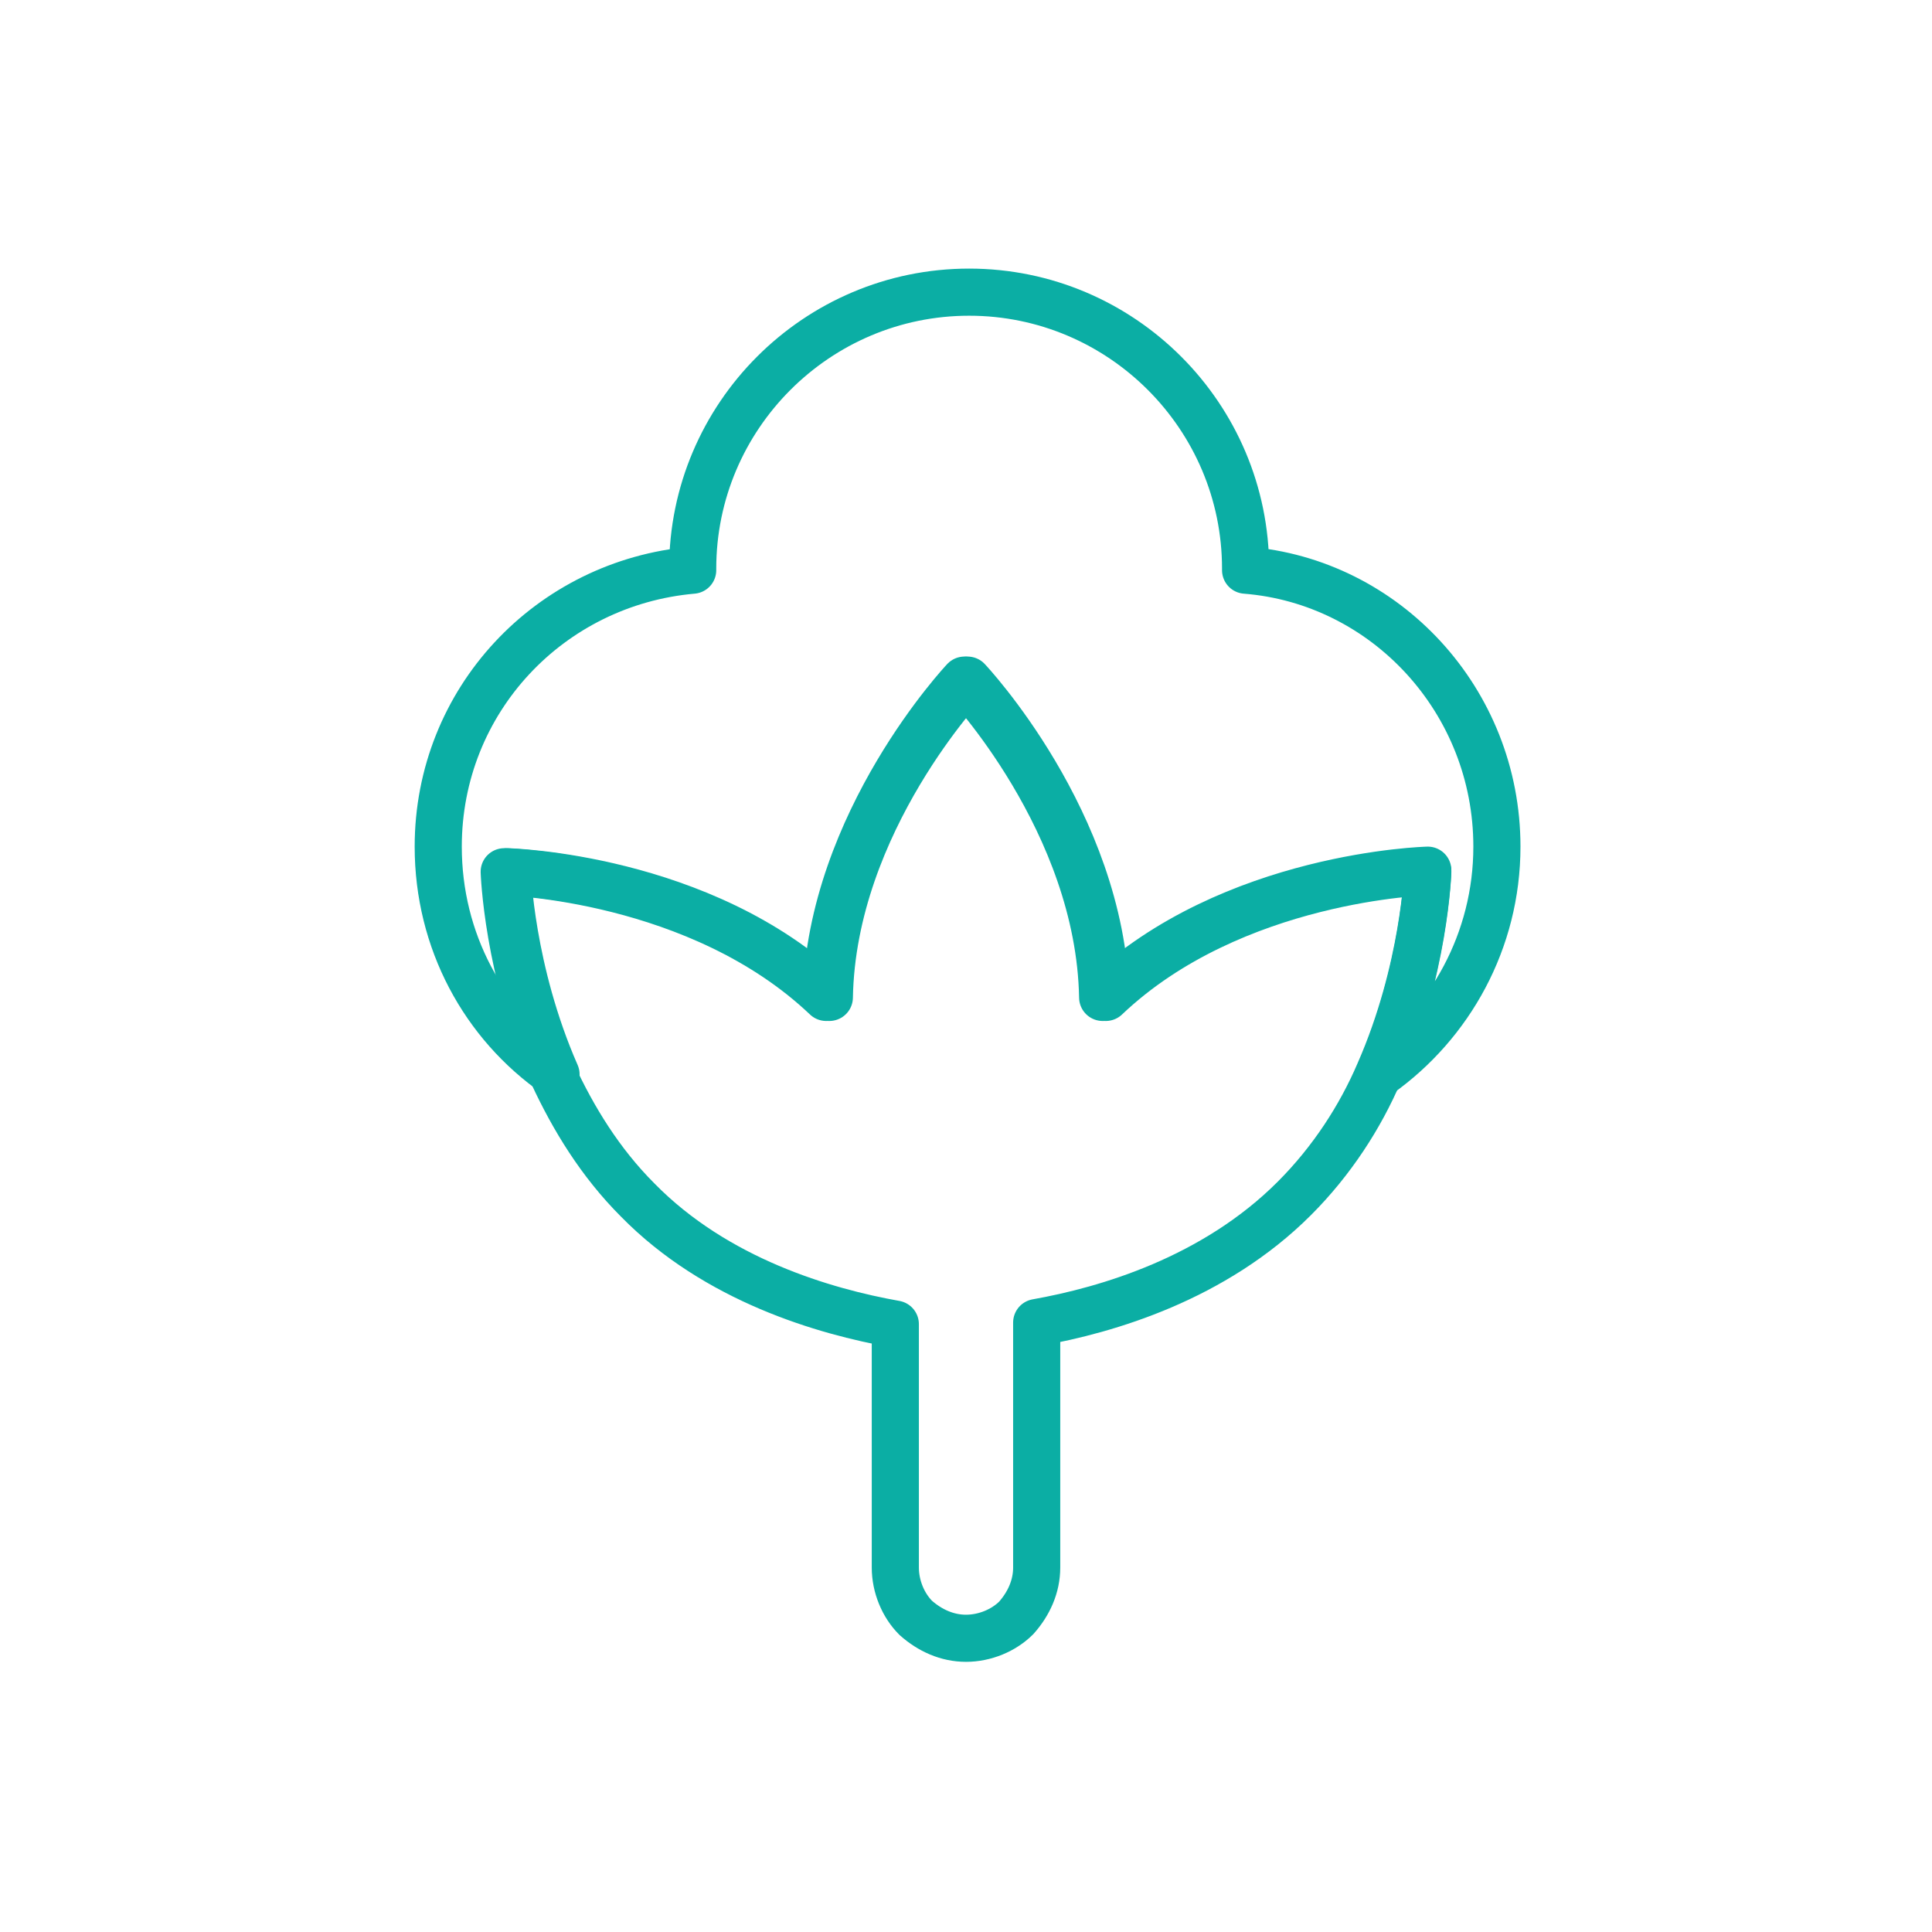
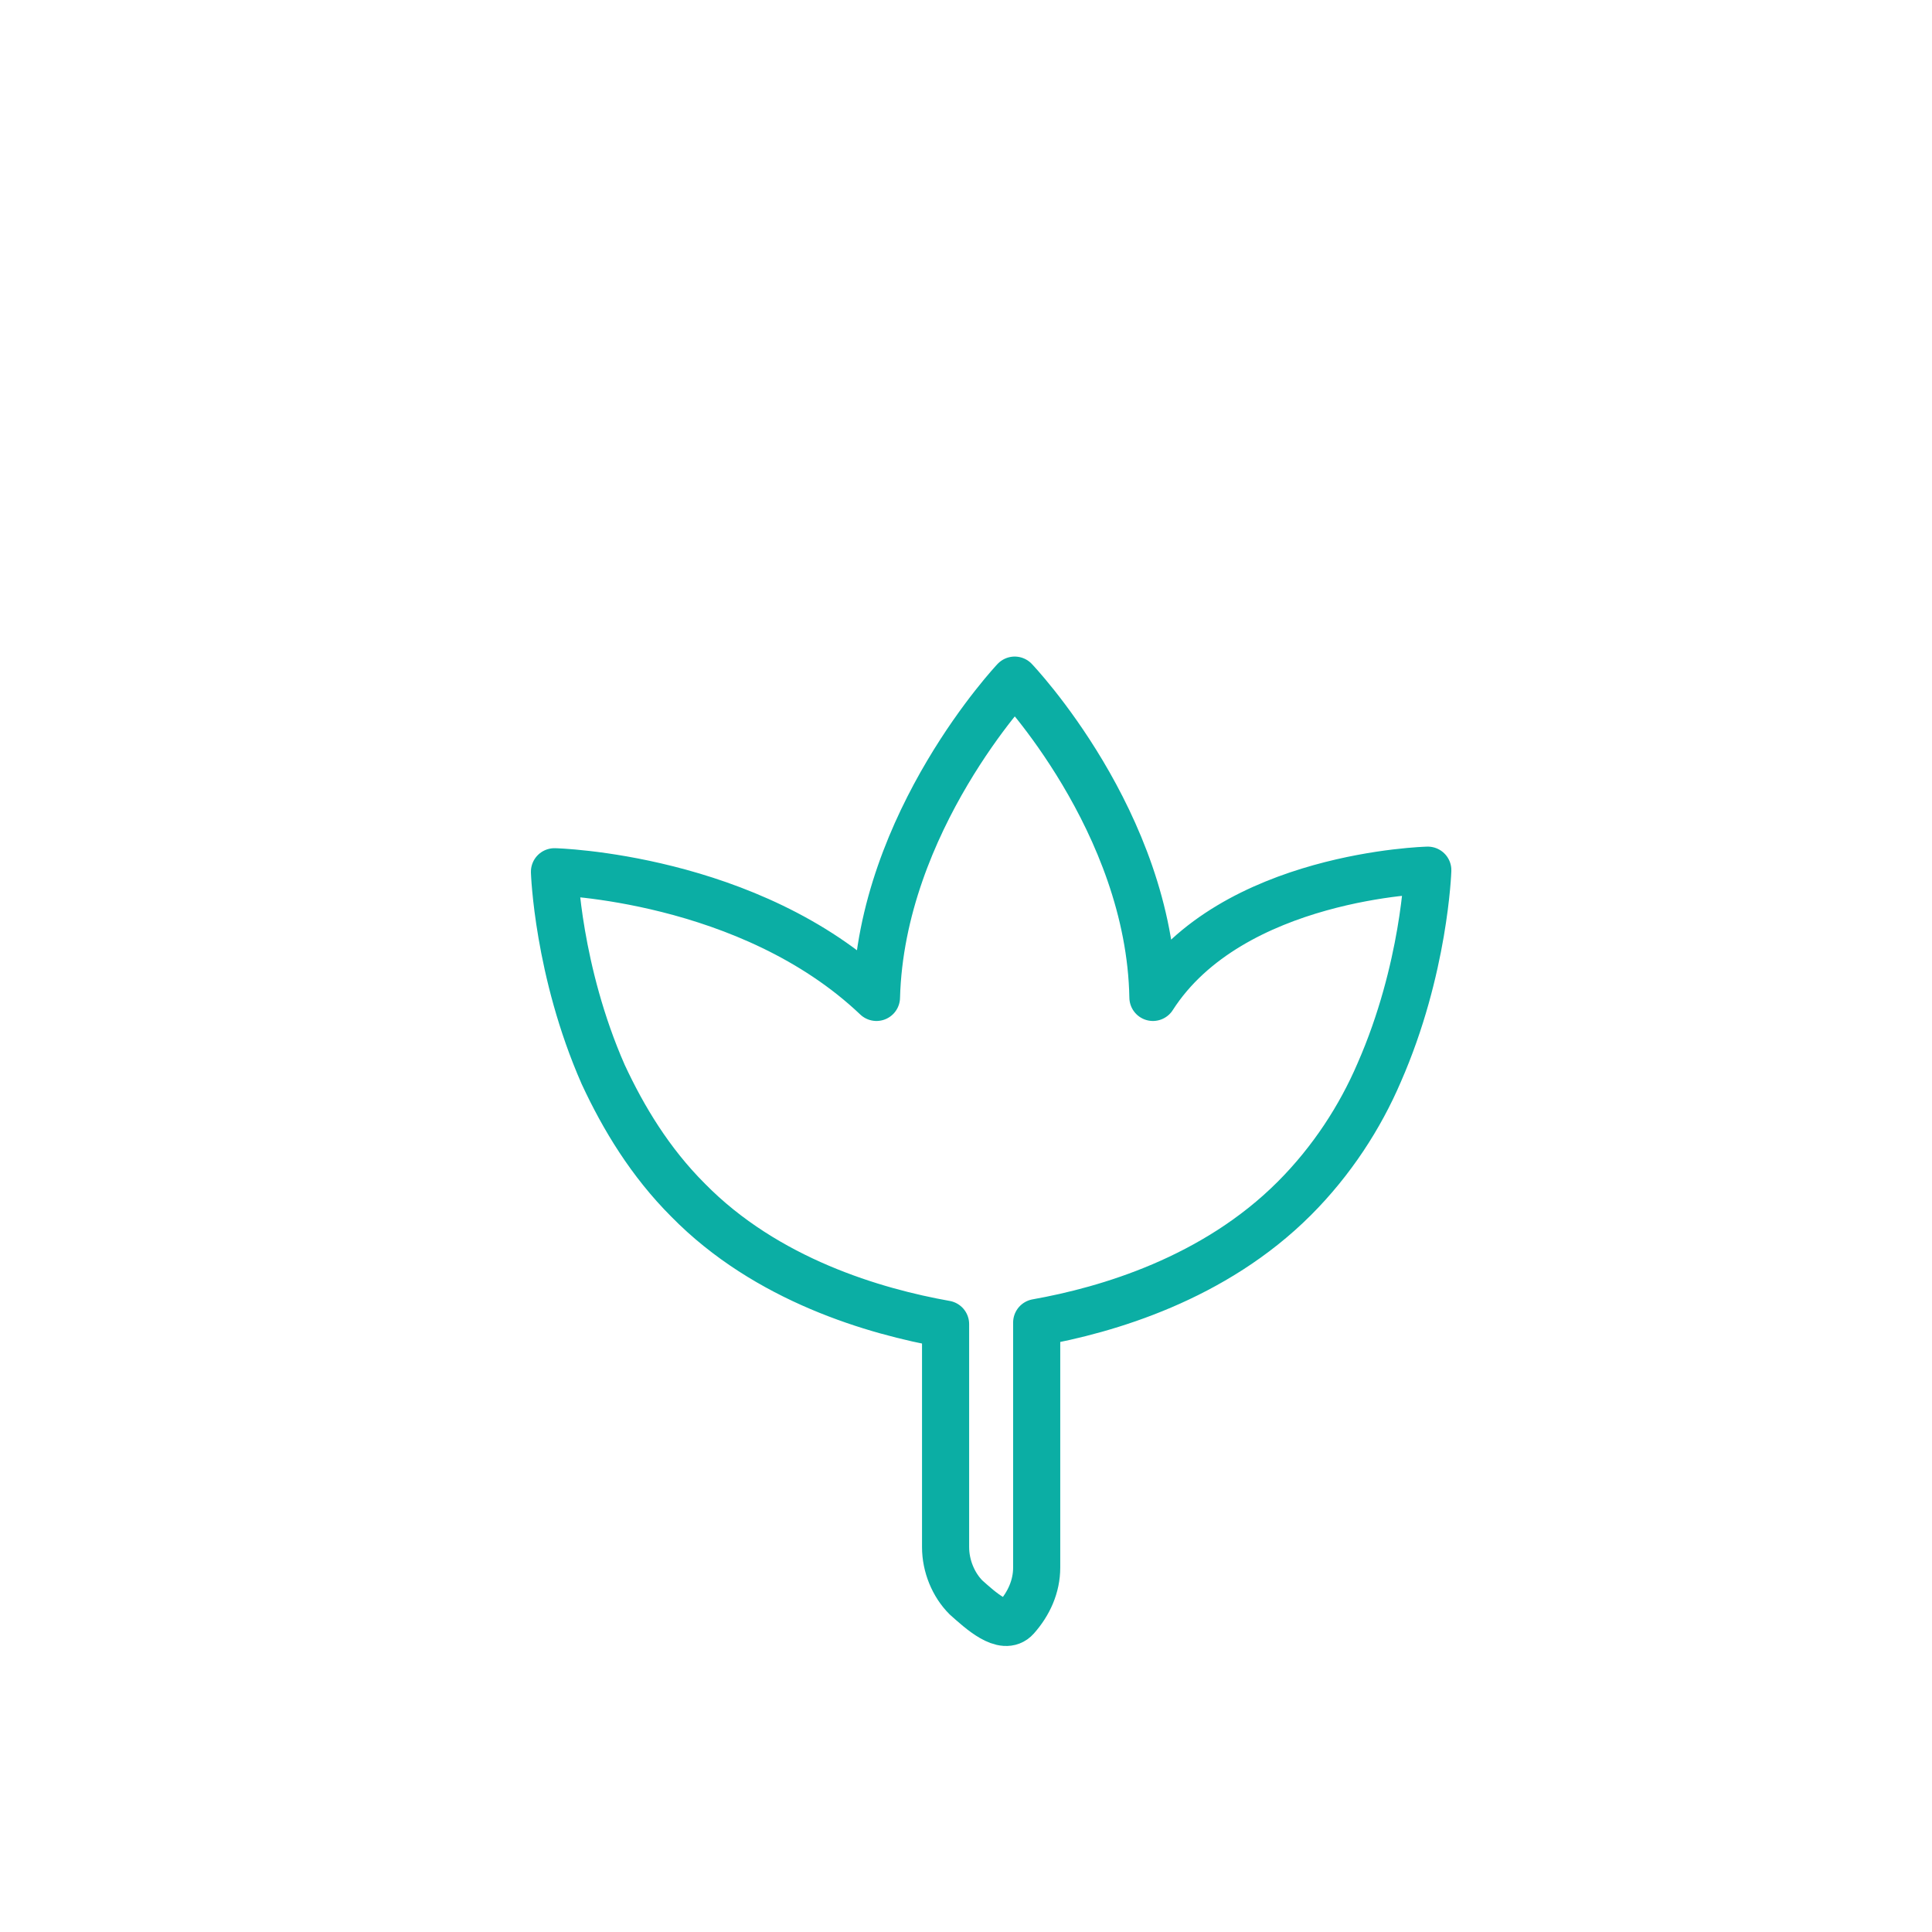
<svg xmlns="http://www.w3.org/2000/svg" xml:space="preserve" style="enable-background:new 0 0 123 123;" viewBox="0 0 123 123" y="0px" x="0px" id="Capa_1" version="1.1">
  <style type="text/css">
	.st0{fill:none;stroke:#0BAEA4;stroke-width:3;stroke-linecap:round;stroke-linejoin:round;}
</style>
-   <path d="M95.3,53.9c0,6-3,11.3-7.5,14.5c2.9-6.6,3.1-12.9,3.1-12.9s-12.4,0.3-20.5,8c-0.3-11.2-8.8-20.2-8.8-20.2  s-8.6,9-8.8,20.2c-8.1-7.7-20.5-8-20.5-8s0.2,6.3,3.1,12.9c-4.6-3.2-7.5-8.5-7.5-14.5c0-9.3,7.1-16.8,16.2-17.6v-0.1  c0-9.7,7.9-17.6,17.6-17.6s17.6,7.9,17.6,17.6c0,0,0,0,0,0.1C88.2,37,95.3,44.6,95.3,53.9z" class="st0" />
-   <path d="M90.9,55.4c0,0-0.2,6.3-3.1,12.9c-1.2,2.8-3,5.6-5.4,8c-5.1,5.1-11.9,7.1-16.4,7.9v15.6c0,1.2-0.5,2.3-1.3,3.2  c-0.8,0.8-2,1.3-3.2,1.3s-2.3-0.5-3.2-1.3c-0.8-0.8-1.3-2-1.3-3.2V84.3c-4.5-0.8-11.4-2.8-16.4-7.9c-2.4-2.4-4.1-5.2-5.4-8  c-2.9-6.6-3.1-12.9-3.1-12.9s12.4,0.3,20.5,8c0.3-11.2,8.8-20.2,8.8-20.2s8.6,9,8.8,20.2C78.4,55.7,90.9,55.4,90.9,55.4z" class="st0" />
+   <path d="M90.9,55.4c0,0-0.2,6.3-3.1,12.9c-1.2,2.8-3,5.6-5.4,8c-5.1,5.1-11.9,7.1-16.4,7.9v15.6c0,1.2-0.5,2.3-1.3,3.2  s-2.3-0.5-3.2-1.3c-0.8-0.8-1.3-2-1.3-3.2V84.3c-4.5-0.8-11.4-2.8-16.4-7.9c-2.4-2.4-4.1-5.2-5.4-8  c-2.9-6.6-3.1-12.9-3.1-12.9s12.4,0.3,20.5,8c0.3-11.2,8.8-20.2,8.8-20.2s8.6,9,8.8,20.2C78.4,55.7,90.9,55.4,90.9,55.4z" class="st0" />
</svg>